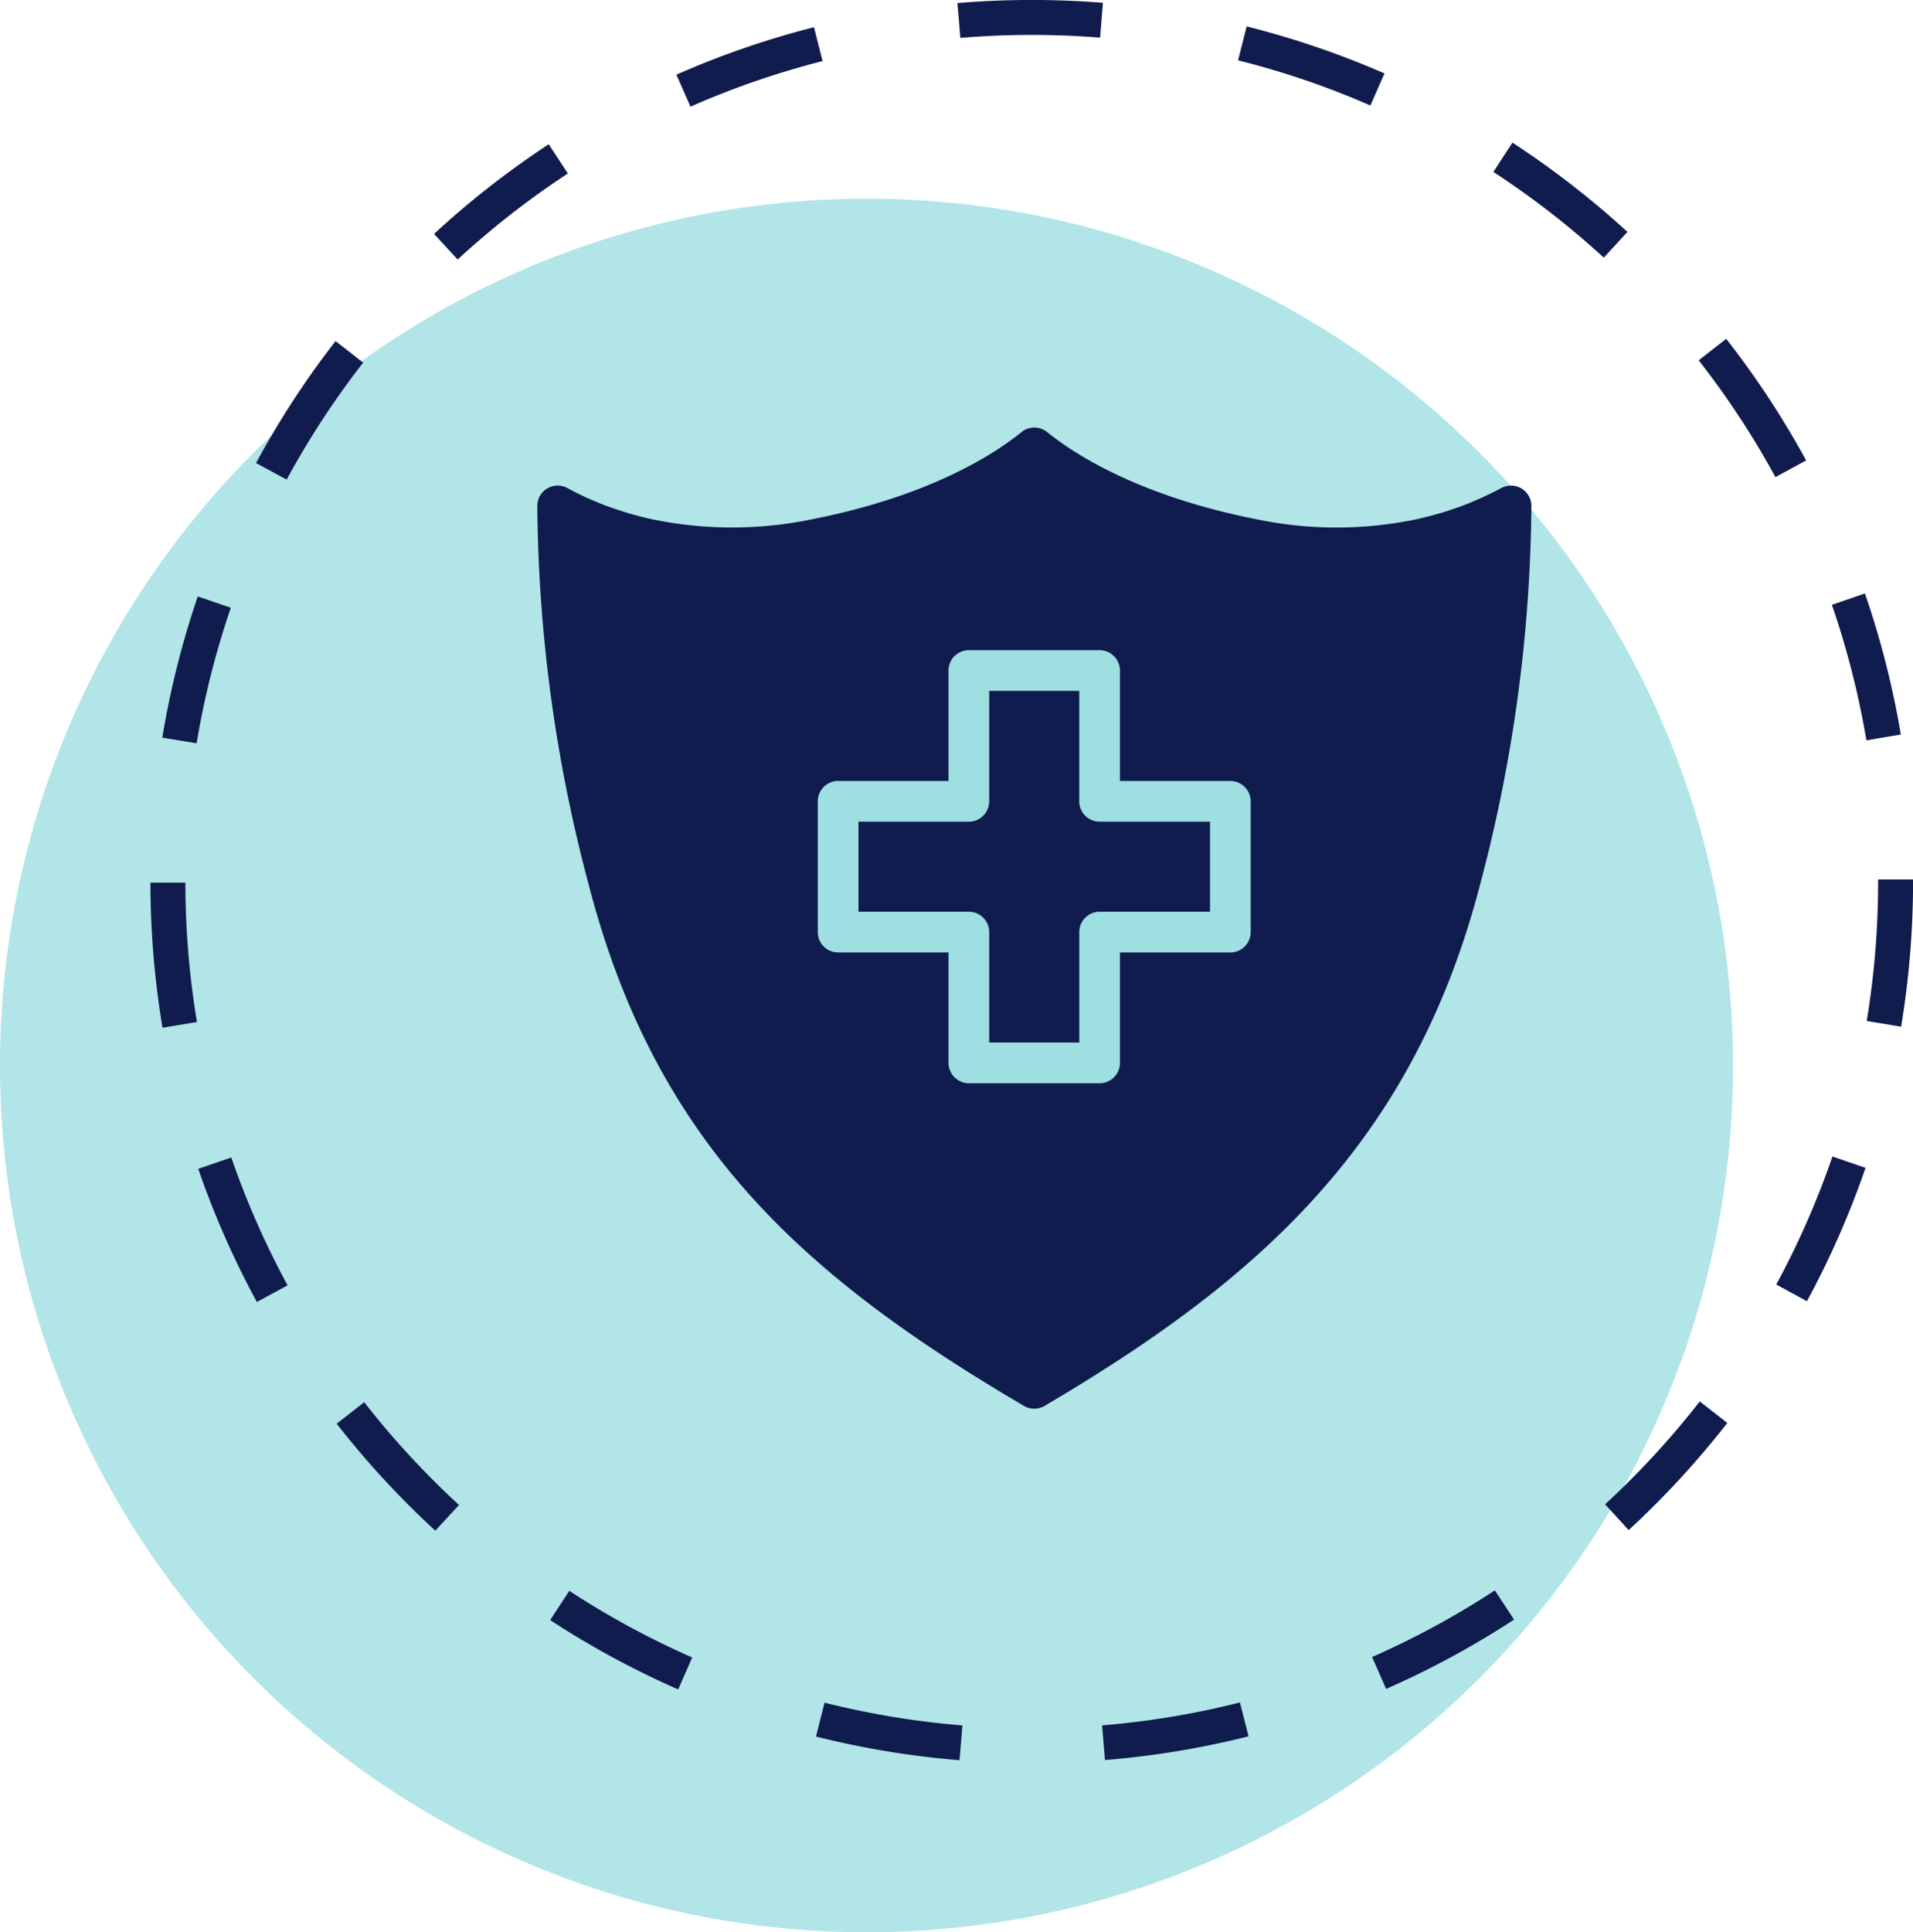
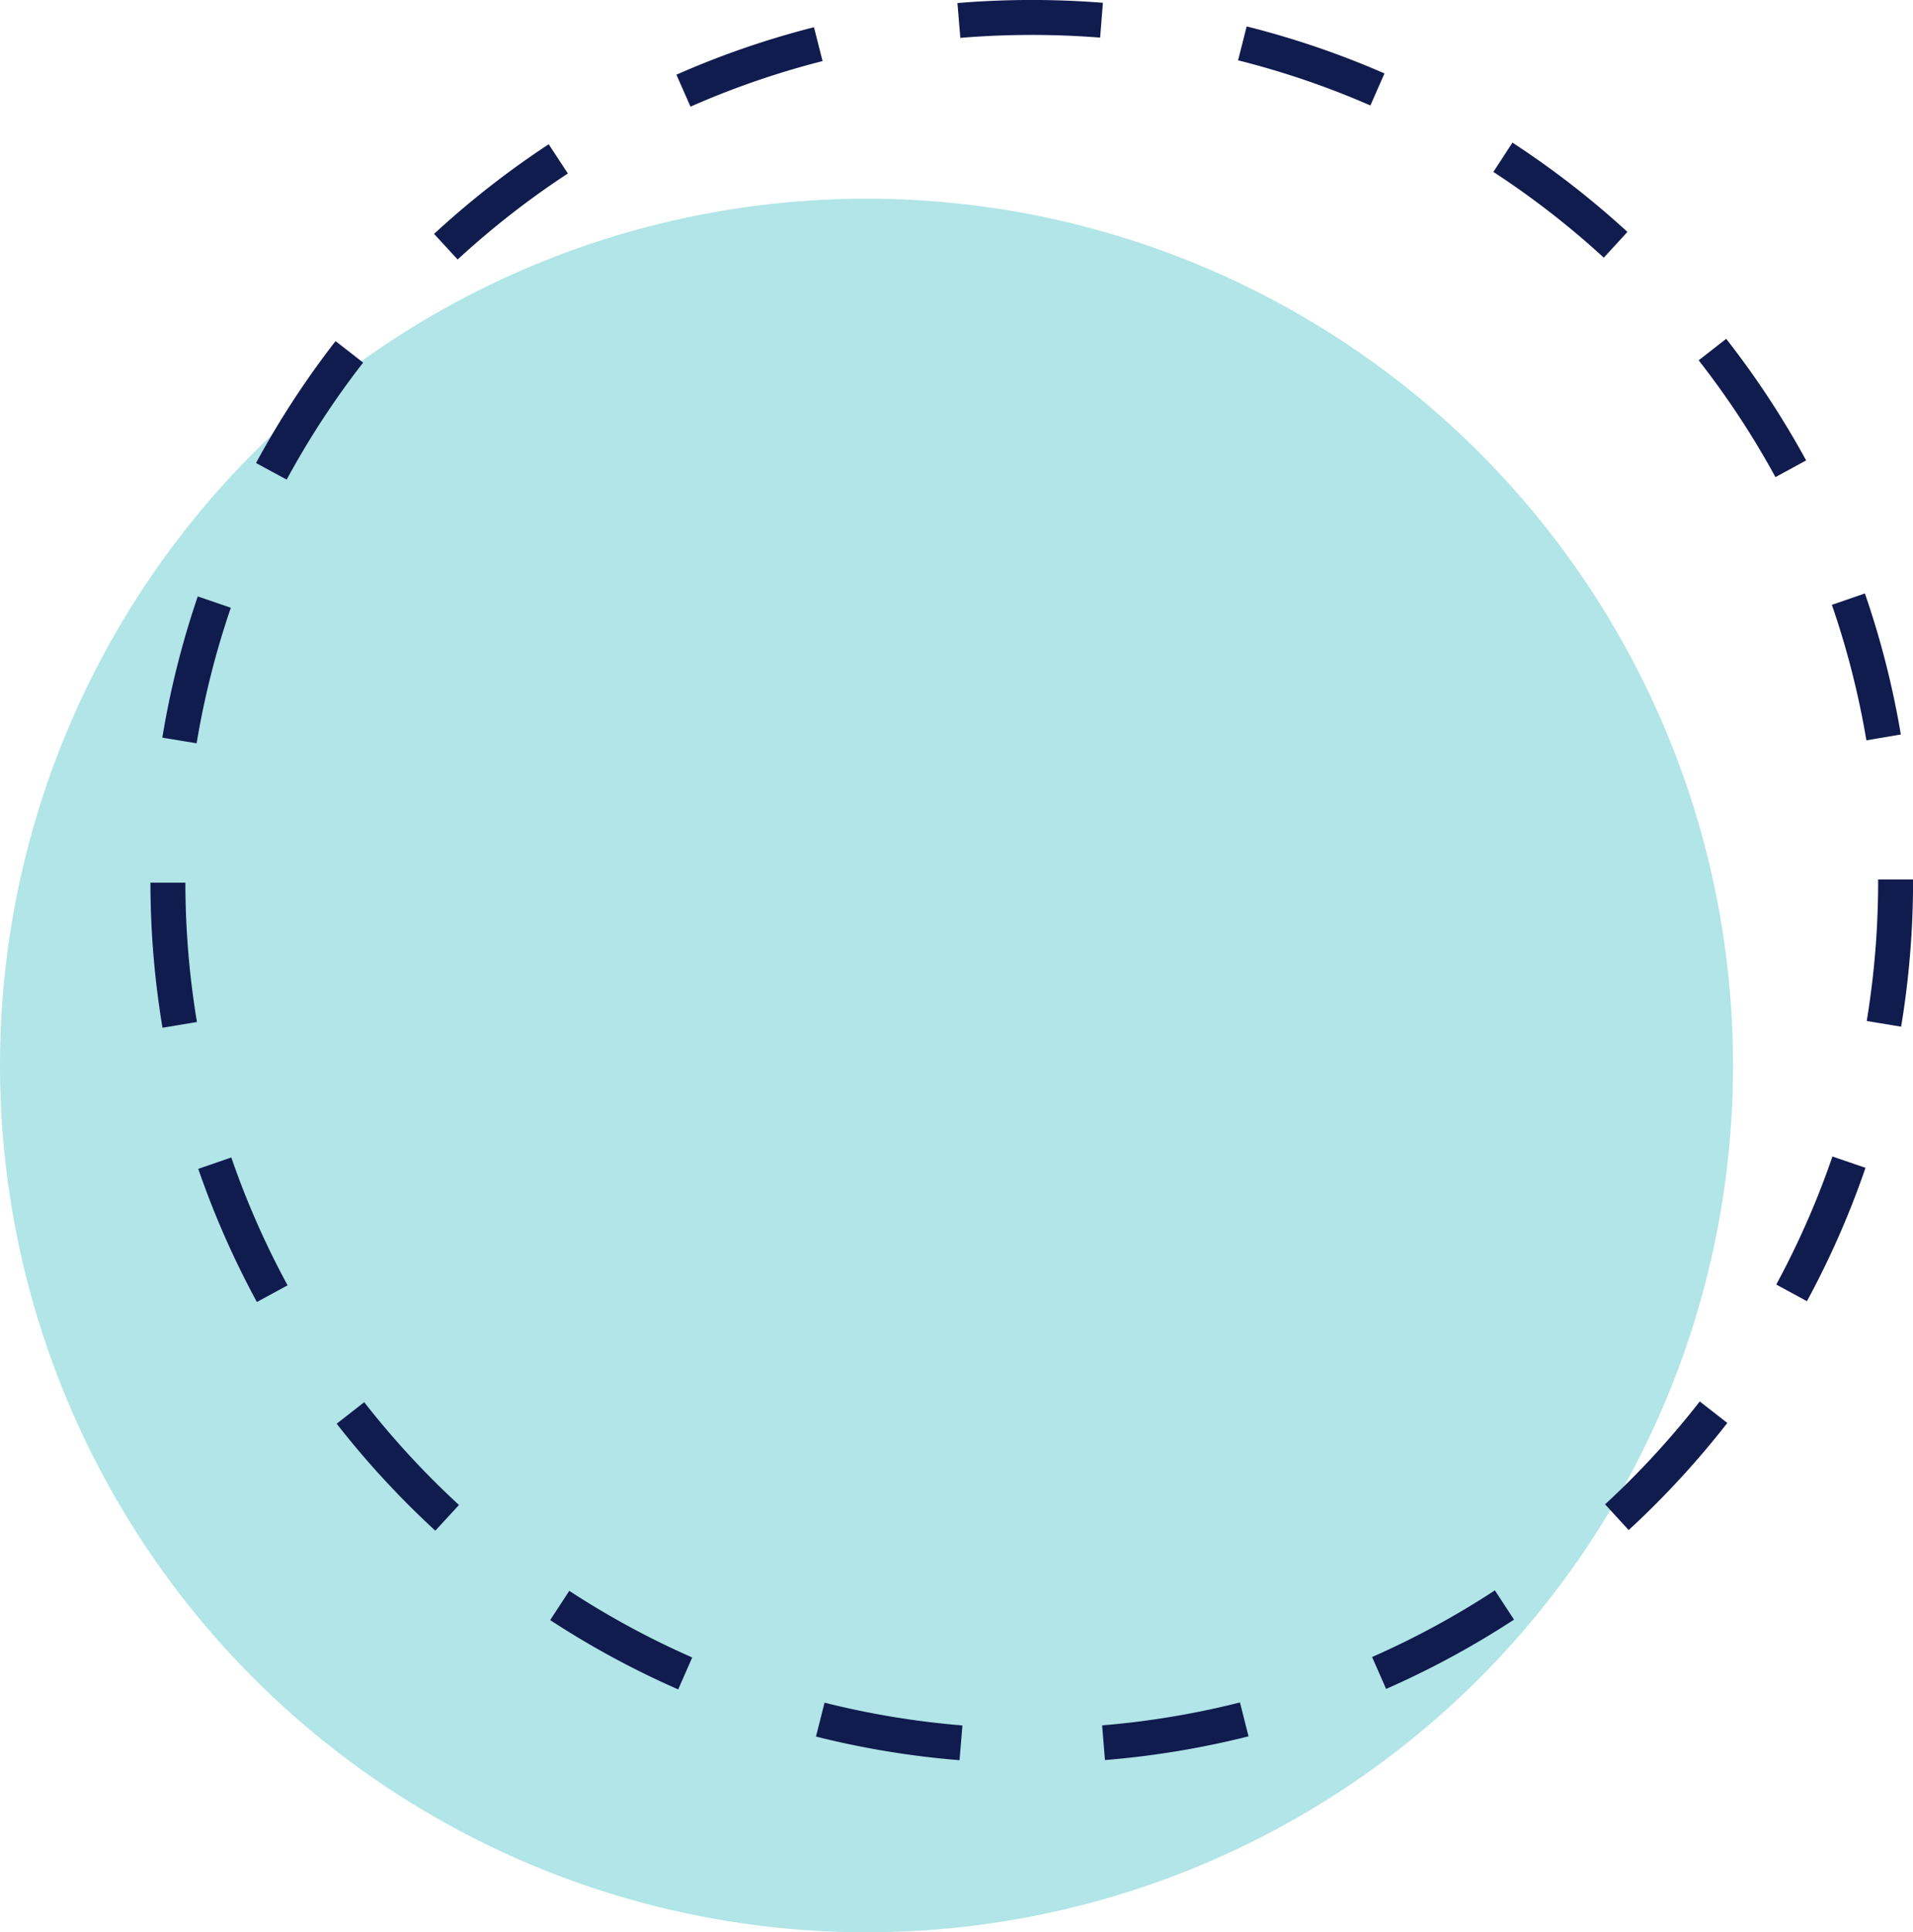
<svg xmlns="http://www.w3.org/2000/svg" width="89.005" height="89.873" viewBox="0 0 89.005 89.873">
  <defs>
    <style>.a{fill:#b1e5e7;}.b{fill:#101b4e;}.c{fill:#9edfe1;}</style>
  </defs>
  <g transform="translate(-385 -1481)">
    <circle class="a" cx="40.316" cy="40.316" r="40.316" transform="translate(385 1490.241)" />
    <g transform="translate(392 1481)">
      <path class="b" d="M1240.711,743.107a40.979,40.979,0,0,1-6.679-1.1l.4-1.576a39.4,39.4,0,0,0,6.414,1.059Zm6.768,0-.133-1.62a39.325,39.325,0,0,0,6.412-1.066l.4,1.576A41.064,41.064,0,0,1,1247.479,743.1Zm-19.857-3.293a41,41,0,0,1-5.956-3.224l.889-1.361a39.366,39.366,0,0,0,5.719,3.1Zm32.939-.018-.654-1.488a39.426,39.426,0,0,0,5.712-3.1l.891,1.36A41.059,41.059,0,0,1,1260.561,739.791Zm-44.239-7.364a41.414,41.414,0,0,1-4.59-4.976l1.282-1a39.68,39.68,0,0,0,4.409,4.78Zm55.525-.026-1.1-1.2a39.676,39.676,0,0,0,4.405-4.785l1.282,1A41.356,41.356,0,0,1,1271.848,732.4Zm-63.827-10.61a40.918,40.918,0,0,1-2.727-6.193l1.537-.529a39.233,39.233,0,0,0,2.618,5.946Zm72.12-.038-1.429-.775a39.3,39.3,0,0,0,2.614-5.955l1.538.527A40.863,40.863,0,0,1,1280.141,721.753Zm-76.512-12.719a41.407,41.407,0,0,1-.561-6.746l1.626,0a39.8,39.8,0,0,0,.538,6.48Zm80.892-.049-1.6-.265a39.793,39.793,0,0,0,.531-6.481v-.1h1.625v.091A41.412,41.412,0,0,1,1284.521,708.986Zm-79.3-13.18-1.6-.264a40.861,40.861,0,0,1,1.649-6.567l1.539.526A39.205,39.205,0,0,0,1205.217,695.806Zm77.684-.139a39.222,39.222,0,0,0-1.605-6.3l1.536-.531a40.827,40.827,0,0,1,1.672,6.561Zm-73.494-12.124-1.43-.773a41.2,41.2,0,0,1,3.7-5.671l1.284,1A39.526,39.526,0,0,0,1209.407,683.543Zm69.263-.118a39.564,39.564,0,0,0-3.571-5.432l1.28-1a41.175,41.175,0,0,1,3.719,5.656Zm-61.309-10.118-1.1-1.194a41.289,41.289,0,0,1,5.333-4.169l.892,1.359A39.656,39.656,0,0,0,1217.361,673.307Zm53.323-.089a39.692,39.692,0,0,0-5.137-3.988l.887-1.362a41.291,41.291,0,0,1,5.349,4.152Zm-42.492-7.023-.656-1.487a40.769,40.769,0,0,1,6.4-2.208l.4,1.575A39.208,39.208,0,0,0,1228.192,666.2Zm31.632-.055a39.19,39.19,0,0,0-6.156-2.1l.4-1.577a40.826,40.826,0,0,1,6.412,2.187ZM1240.749,663l-.135-1.62a41.774,41.774,0,0,1,6.768-.012l-.129,1.62A40.213,40.213,0,0,0,1240.749,663Z" transform="translate(-1203.068 -661.238)" />
    </g>
    <g transform="translate(410 1500.344)">
      <g transform="translate(0 0.543)">
-         <path class="b" d="M23.119,46.175a.942.942,0,0,1-.48-.13C12.455,40.058,5.513,33.909,2.381,21.768A70.236,70.236,0,0,1,0,4.183a.947.947,0,0,1,1.4-.827c.116.063.243.129.38.2.166.083.339.169.521.251s.372.161.628.268c.194.076.417.161.648.238s.488.162.744.237c.494.139.869.231,1.23.3a18.256,18.256,0,0,0,7.1-.016c5.524-1.069,8.56-3.015,9.878-4.081a.946.946,0,0,1,1.191,0c1.319,1.065,4.357,3.013,9.884,4.083a18.152,18.152,0,0,0,7.075.017c.365-.071.741-.164,1.193-.292.028-.008.056-.014.085-.02.222-.067.468-.143.678-.22.264-.087.489-.173.735-.269l.033-.015c.19-.081.372-.158.543-.234s.326-.153.509-.243c.163-.082.283-.144.4-.206a.947.947,0,0,1,1.394.83,70.192,70.192,0,0,1-2.379,17.584C40.737,33.863,33.5,40.22,23.6,46.045A.945.945,0,0,1,23.119,46.175Z" transform="translate(0 -0.543)" />
-       </g>
+         </g>
      <g transform="translate(13.048 10.897)">
-         <path class="c" d="M33.431,36.807H27.348a.947.947,0,0,1-.947-.947V30.724H21.265a.947.947,0,0,1-.947-.947V23.694a.948.948,0,0,1,.947-.947H26.4V17.612a.947.947,0,0,1,.947-.947h6.083a.947.947,0,0,1,.947.947v5.136h5.136a.948.948,0,0,1,.947.947v6.083a.947.947,0,0,1-.947.947H34.377V35.86A.947.947,0,0,1,33.431,36.807Zm-5.136-1.893h4.19V29.777a.947.947,0,0,1,.947-.947h5.136V24.641H33.431a.947.947,0,0,1-.947-.947V18.558h-4.19v5.136a.947.947,0,0,1-.947.947H22.212V28.83h5.136a.947.947,0,0,1,.947.947Z" transform="translate(-20.318 -16.665)" />
-       </g>
+         </g>
    </g>
  </g>
</svg>